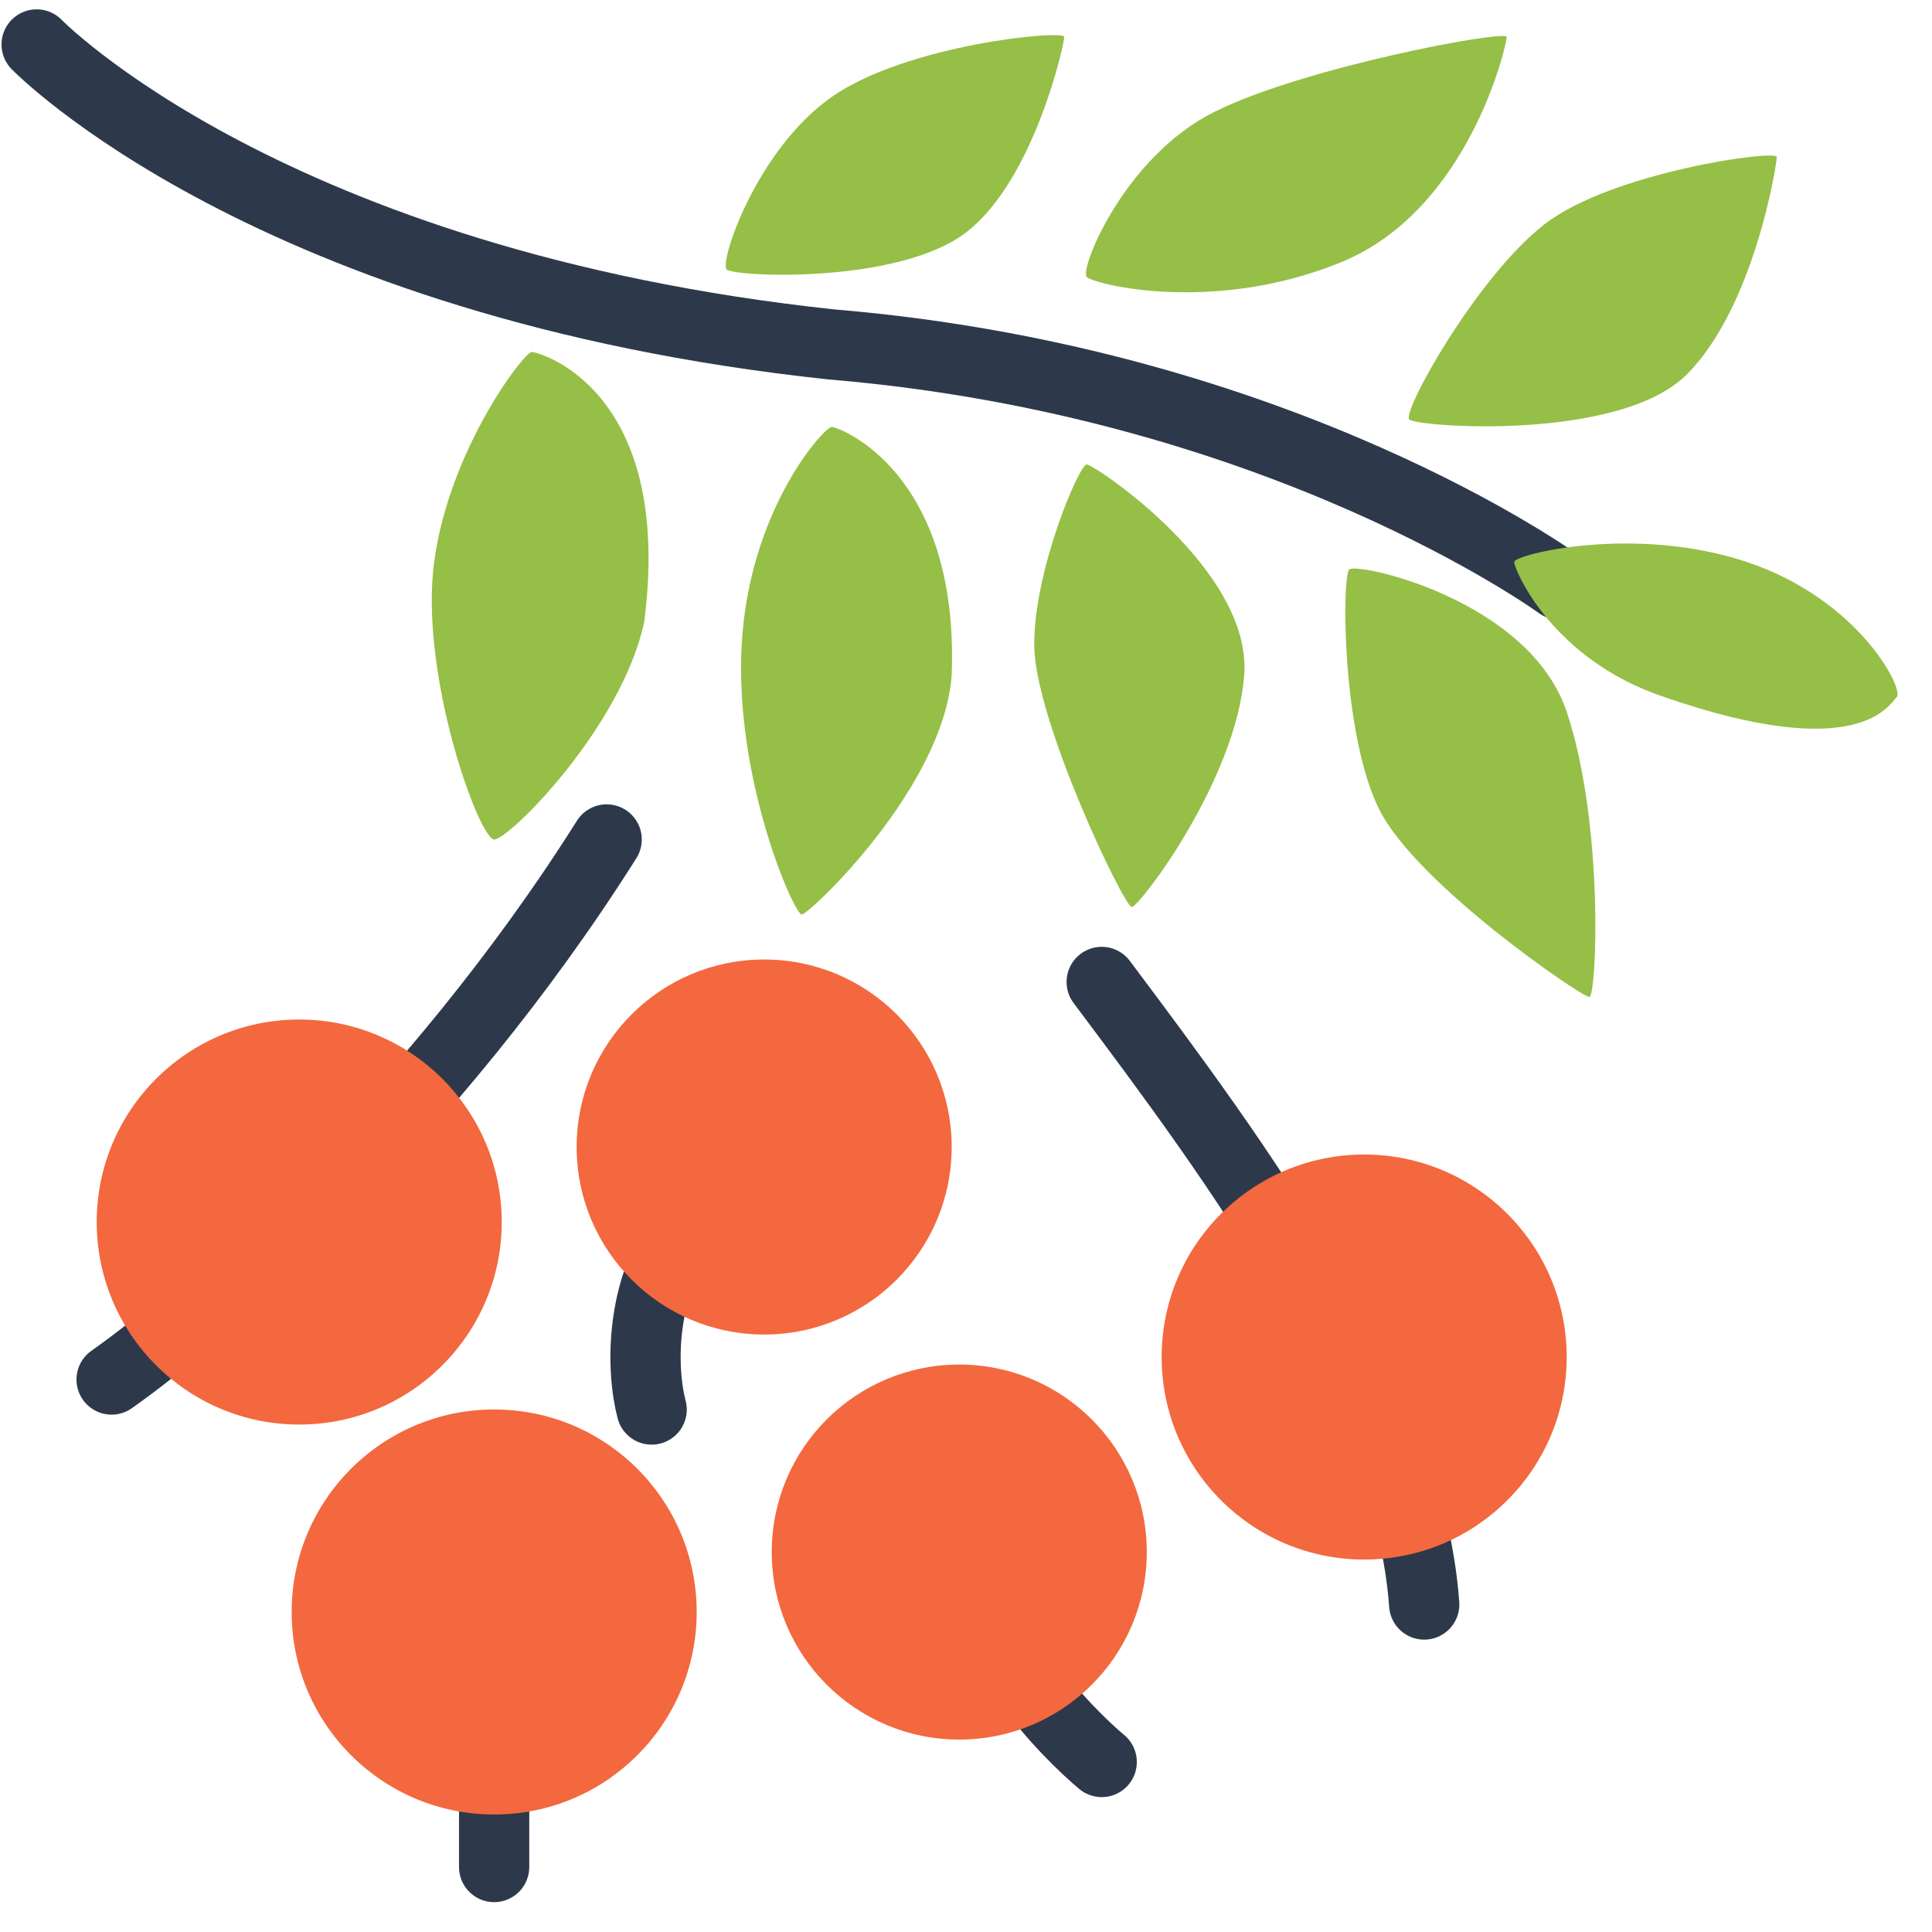
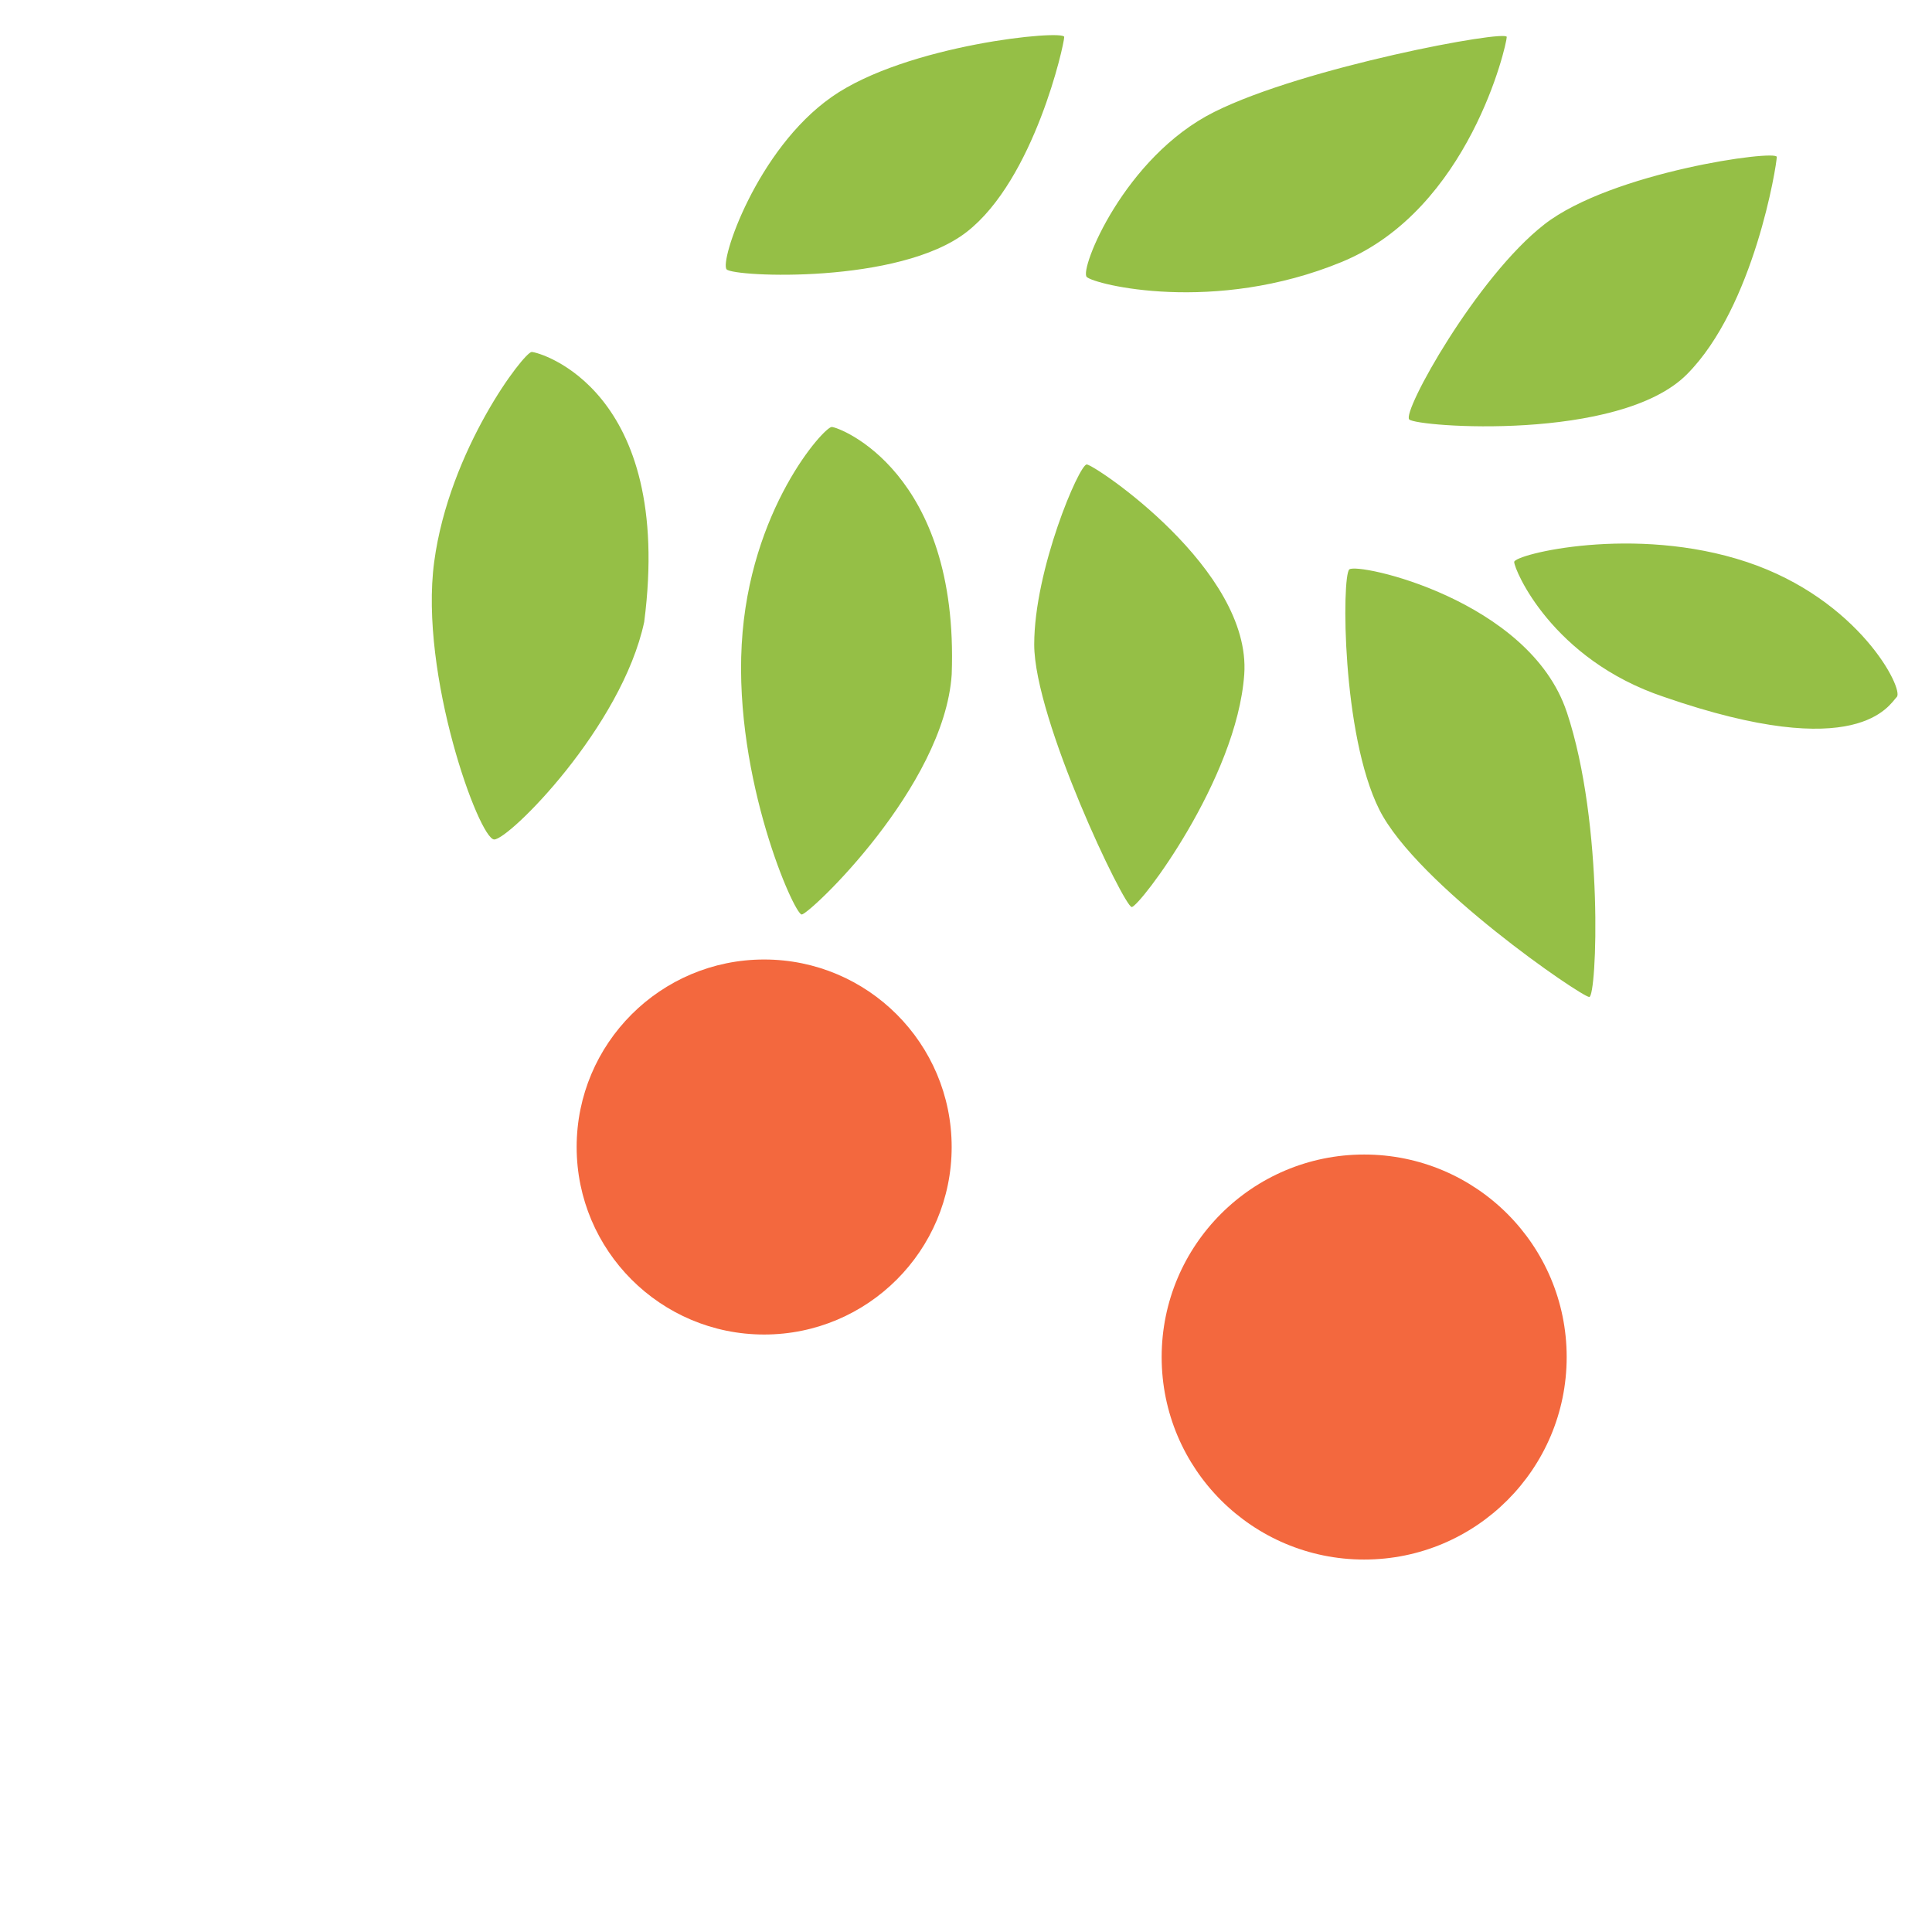
<svg xmlns="http://www.w3.org/2000/svg" width="55" height="55" fill="none">
-   <path d="M1.043 1.266s6.62 6.832 22.633 8.54c12.812 1.068 20.712 6.833 20.712 6.833" stroke="#2D394B" stroke-width="2" stroke-linecap="round" />
  <path d="M43.962 6.39c-1.922 1.494-4.057 5.338-3.844 5.551.214.214 5.979.64 7.9-1.28 1.922-1.923 2.563-5.98 2.563-6.193 0-.214-4.698.427-6.62 1.922zm-9.395-3.203c-2.563 1.28-3.844 4.484-3.63 4.697.213.214 3.63 1.068 7.26-.427 3.63-1.494 4.697-6.192 4.697-6.405 0-.214-5.765.854-8.327 2.135zm-10.89-.427c-2.135 1.494-3.203 4.697-2.99 4.91.214.214 4.912.428 6.833-1.067 1.922-1.495 2.776-5.338 2.776-5.551 0-.214-4.484.213-6.62 1.708zm20.925 17.509c-1.067-3.203-5.978-4.27-6.192-4.057-.213.213-.213 4.697.854 6.832 1.068 2.136 5.765 5.338 5.979 5.338.213 0 .427-4.91-.64-8.113zm-15.16-1.922c0-2.135 1.281-5.125 1.495-5.125.213 0 4.697 2.99 4.484 5.979-.214 2.99-2.99 6.62-3.203 6.62-.214 0-2.776-5.339-2.776-7.474zm-8.327 0c.213-3.844 2.348-6.192 2.562-6.192.213 0 3.63 1.28 3.416 7.046-.213 3.203-4.057 6.833-4.27 6.833-.214 0-1.922-3.844-1.708-7.687zm-8.755-2.349c.427-3.203 2.563-5.978 2.776-5.978.214 0 4.057 1.067 3.203 7.686-.64 2.99-3.844 6.192-4.27 6.192-.428 0-2.136-4.697-1.709-7.9zm37.366 0c-3.203-1.067-6.62-.213-6.62 0 0 .214 1.069 2.776 4.271 3.844 5.552 1.921 6.406.213 6.62 0 .213-.214-1.068-2.776-4.27-3.844z" fill="#95BF46" />
-   <path d="M3.177 39.272c2.634-1.85 9.14-7.516 14.093-15.374m1.281 16.228c-.285-1.067-.427-3.672 1.281-5.551M14.067 53.15v-2.99m17.296 0c-.428-.355-1.453-1.323-2.136-2.348m11.317-2.135c-.427-5.979-5.338-12.598-9.181-17.723" stroke="#2D394B" stroke-width="2" stroke-linecap="round" />
-   <circle cx="8.518" cy="34.789" r="5.765" fill="#F3683E" />
  <circle cx="21.754" cy="32.653" r="5.338" fill="#F3683E" />
-   <circle cx="27.308" cy="44.184" r="5.338" fill="#F3683E" />
  <circle cx="38.835" cy="38.632" r="5.765" fill="#F3683E" />
-   <circle cx="14.068" cy="45.89" r="5.765" fill="#F3683E" />
</svg>